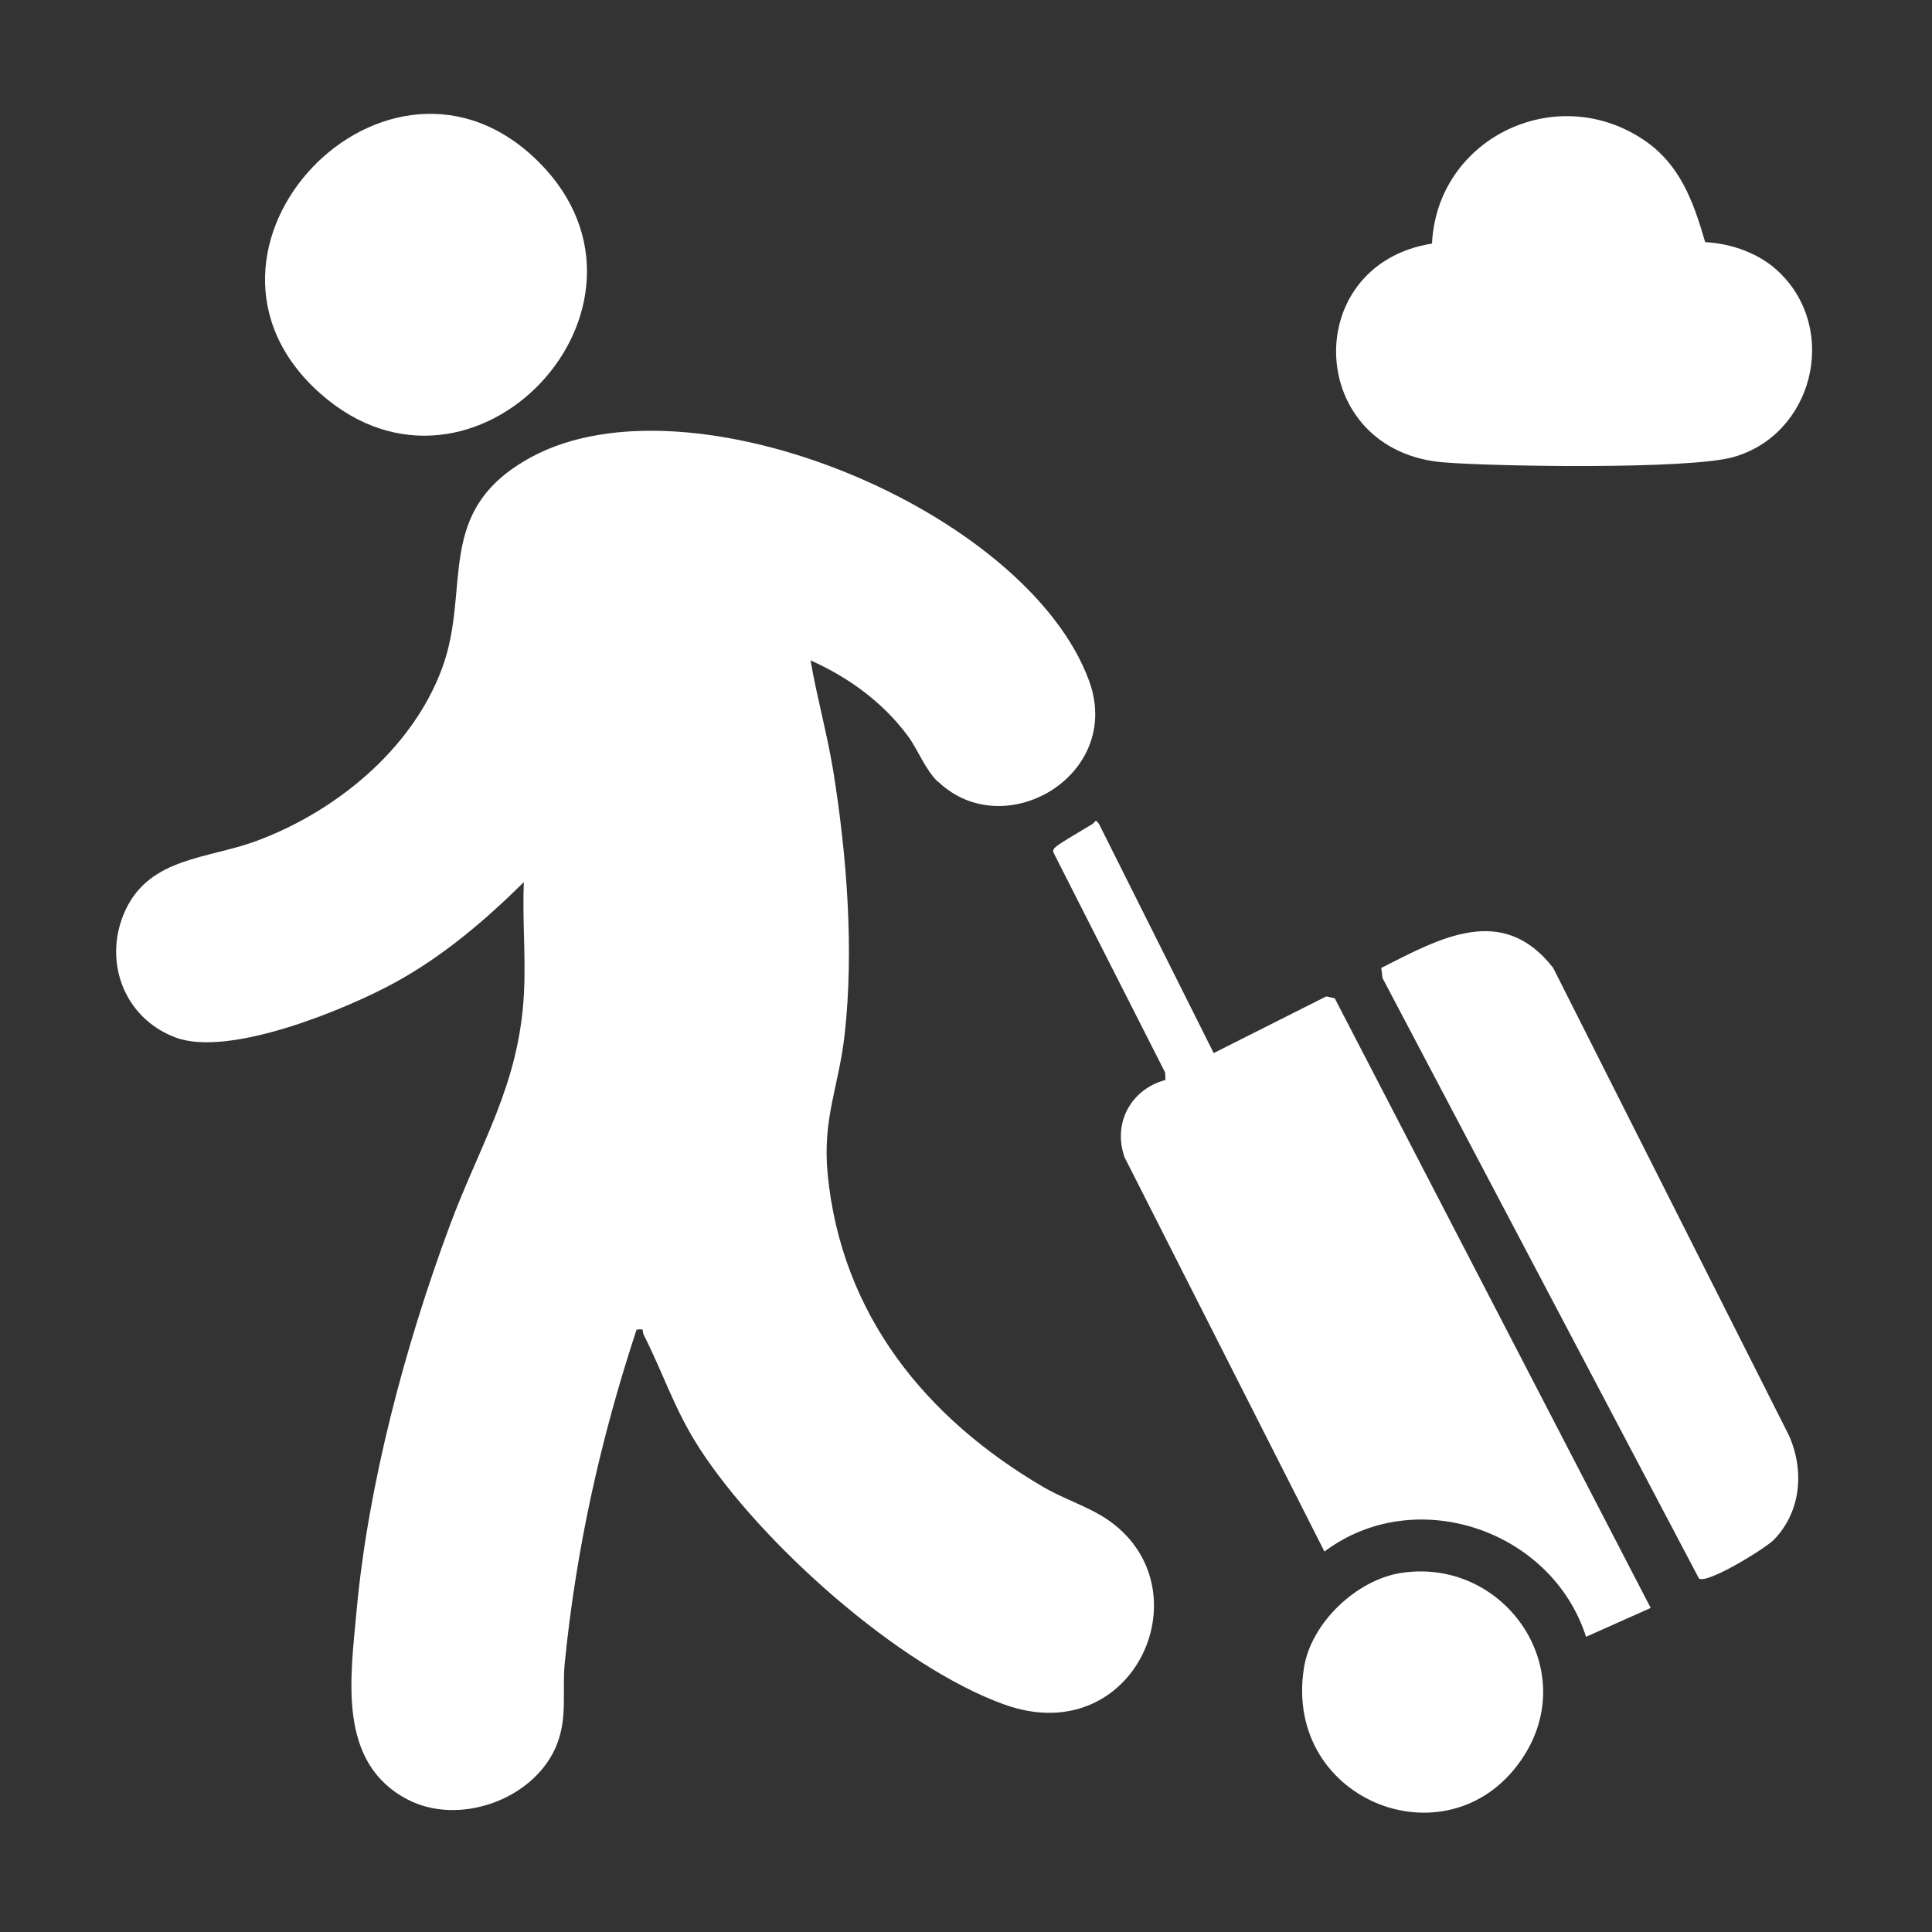
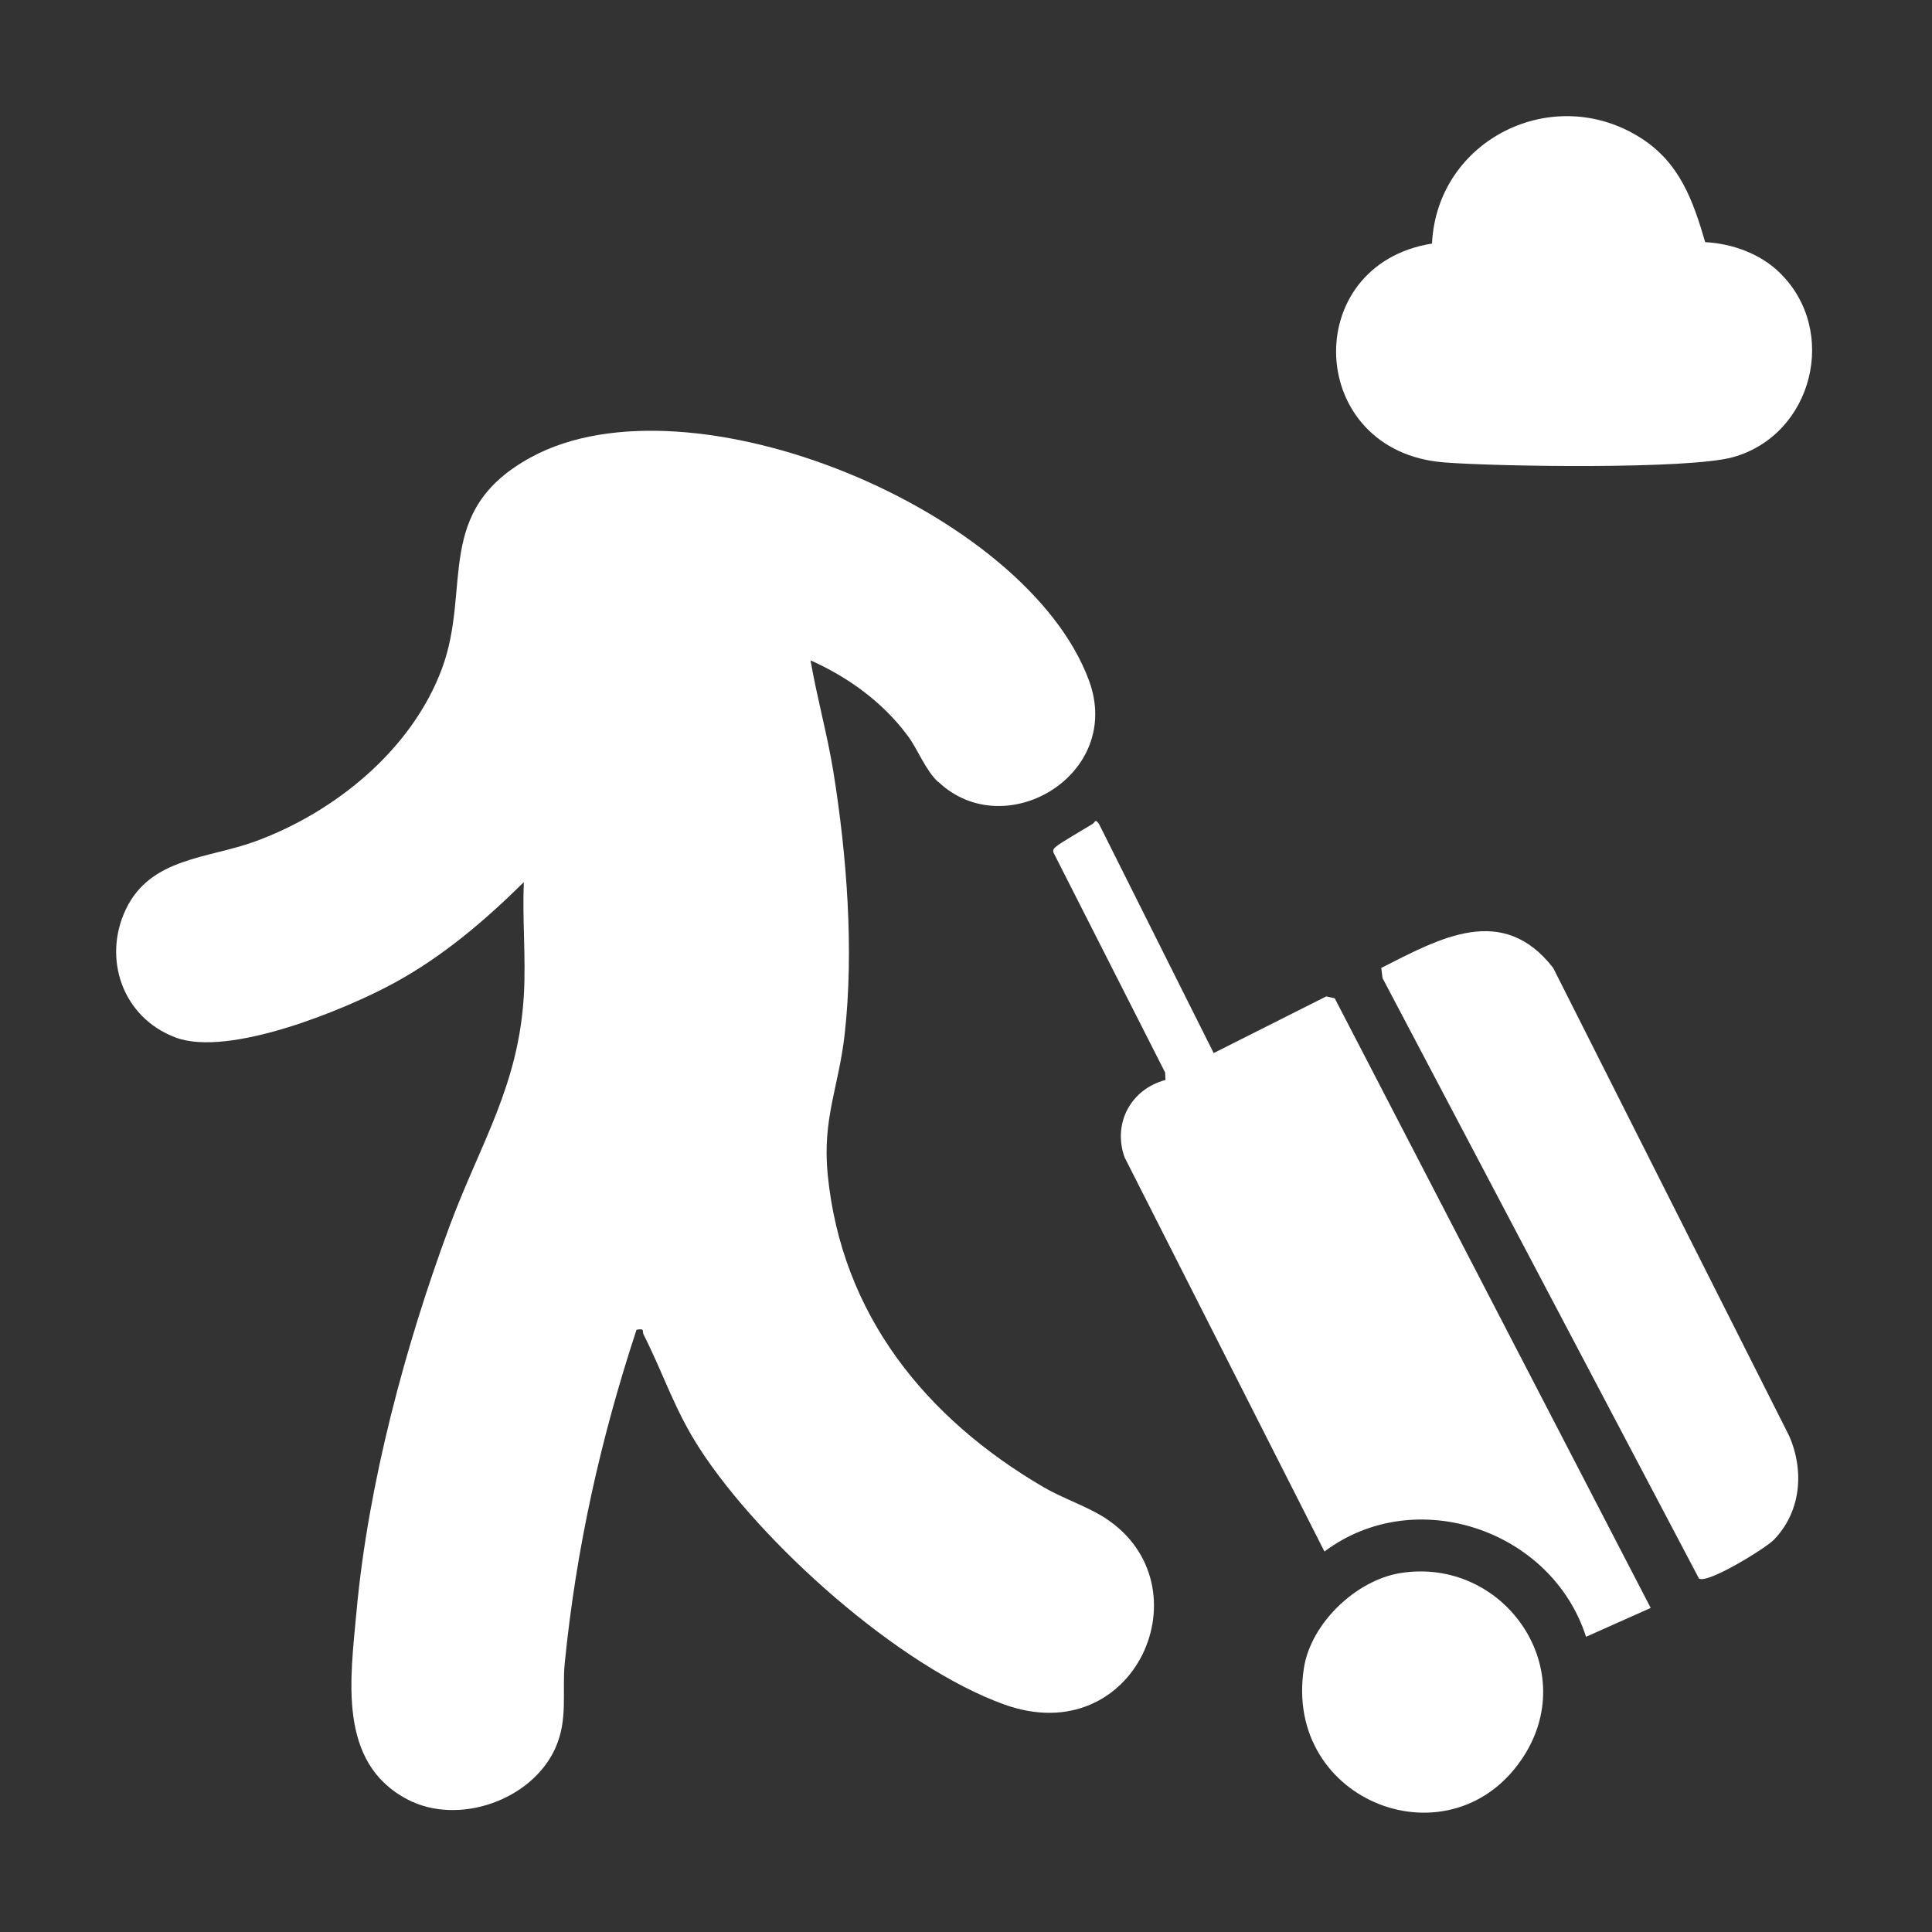
<svg xmlns="http://www.w3.org/2000/svg" id="Layer_1" data-name="Layer 1" viewBox="0 0 150 150">
  <rect x="0" y="0" width="150" height="150" fill="#333333" stroke="none" />
  <defs>
    <style>
      .cls-1 {
        fill: #fff;
      }
    </style>
  </defs>
  <path class="cls-1" d="M72.84,60.72c-1.03-.98-1.56-2.52-2.37-3.6-1.93-2.6-4.59-4.53-7.54-5.85.5,2.91,1.31,5.77,1.78,8.69,1.04,6.48,1.6,13.81.87,20.34-.46,4.11-1.74,6.52-1.32,10.87,1.07,10.9,7.61,18.95,16.79,24.31,1.48.86,3.37,1.48,4.77,2.39,7.96,5.19,2.37,18.13-7.84,14.47-8.22-2.95-18.92-12.57-23.64-19.84-1.99-3.07-2.81-5.81-4.37-8.88-.14-.28.14-.5-.55-.38-2.79,8.47-4.68,16.95-5.57,25.85-.23,2.27.28,4.41-.75,6.67-1.83,4.02-7.52,6.01-11.46,3.95-5.46-2.85-4.43-9.42-3.96-14.6.9-9.87,3.78-20.63,7.22-29.9,2.39-6.44,5.41-10.96,5.78-18.09.15-2.86-.13-5.77-.01-8.63-3.04,3-6.29,5.77-10.07,7.83s-12.82,5.79-16.97,4.23-5.67-6.16-3.86-9.95c1.93-4.04,6.37-3.92,10.09-5.29,6.17-2.27,12.11-7.1,14.45-13.39s-.72-12.26,6.92-16.42c12.36-6.73,38.45,4.11,43.32,17.34,2.7,7.32-6.54,12.77-11.7,7.86Z" />
  <path class="cls-1" d="M94.23,81.76l8.74-4.4.66.15,24.53,47.33-5.02,2.24c-2.66-8.31-13.26-11.91-20.31-6.62l-15.52-30.61c-.94-2.66.51-5.3,3.18-6l-.03-.58-8.67-17.08c-.07-.24.07-.34.23-.48.27-.25,2.26-1.4,2.79-1.73.25-.15.2-.46.52,0l8.89,17.76Z" />
  <path class="cls-1" d="M138.14,21.14c4.67,4.5,2.62,12.64-3.61,14.36-3.45.95-18.27.73-22.42.4-10.71-.84-11.29-15.33-.93-16.99.39-8.09,9.44-12.57,16.27-8.16,2.95,1.9,4,4.81,4.94,8.05,2.08.11,4.24.88,5.75,2.34Z" />
  <path class="cls-1" d="M131.91,122.56l-24.57-46.62-.1-.79c4.56-2.31,9.42-5.06,13.35,0l18.31,36.31c1.2,2.72.94,5.91-1.18,8.09-.66.67-5.13,3.43-5.81,3.01Z" />
-   <path class="cls-1" d="M41.9,12.65c11.01,11.14-5.12,28.41-17,17.93C12.28,19.45,30.16.77,41.9,12.65Z" />
  <path class="cls-1" d="M108.74,122.13c7.92-1.25,13.96,7.22,9.62,14.13-5.5,8.74-18.79,3.72-17.12-6.78.55-3.46,4.05-6.8,7.5-7.35Z" />
</svg>